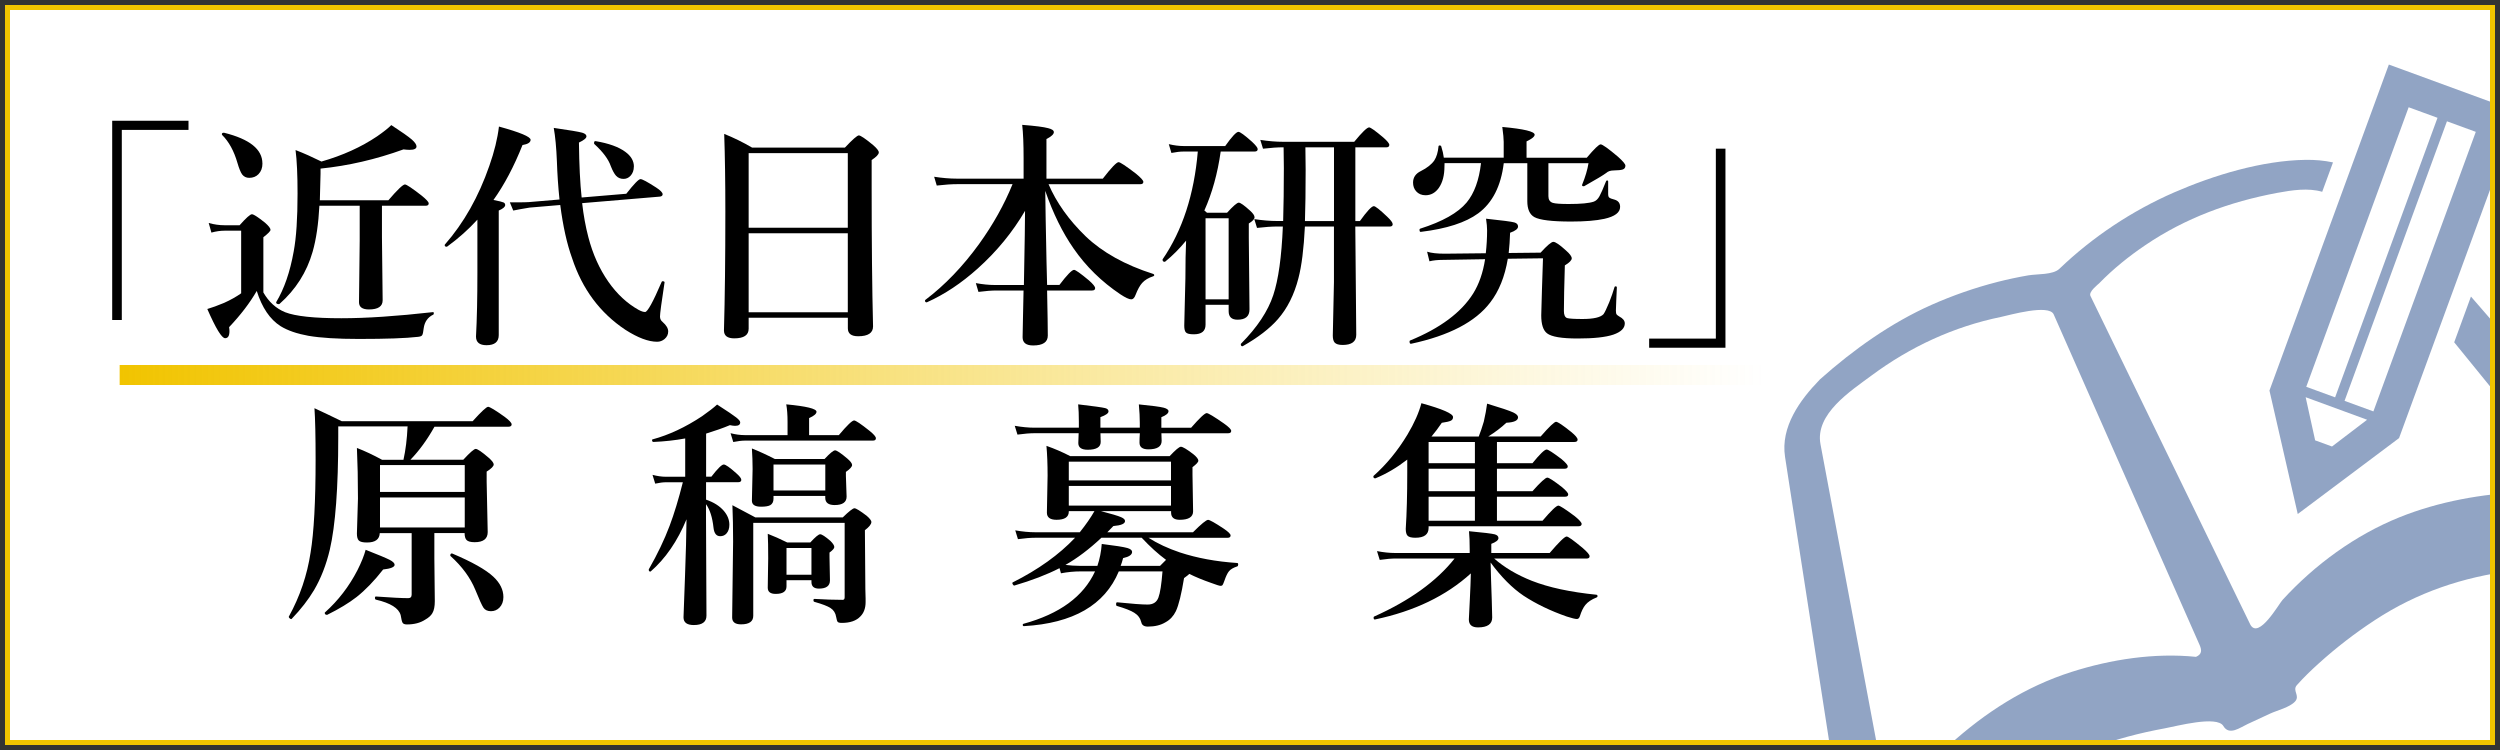
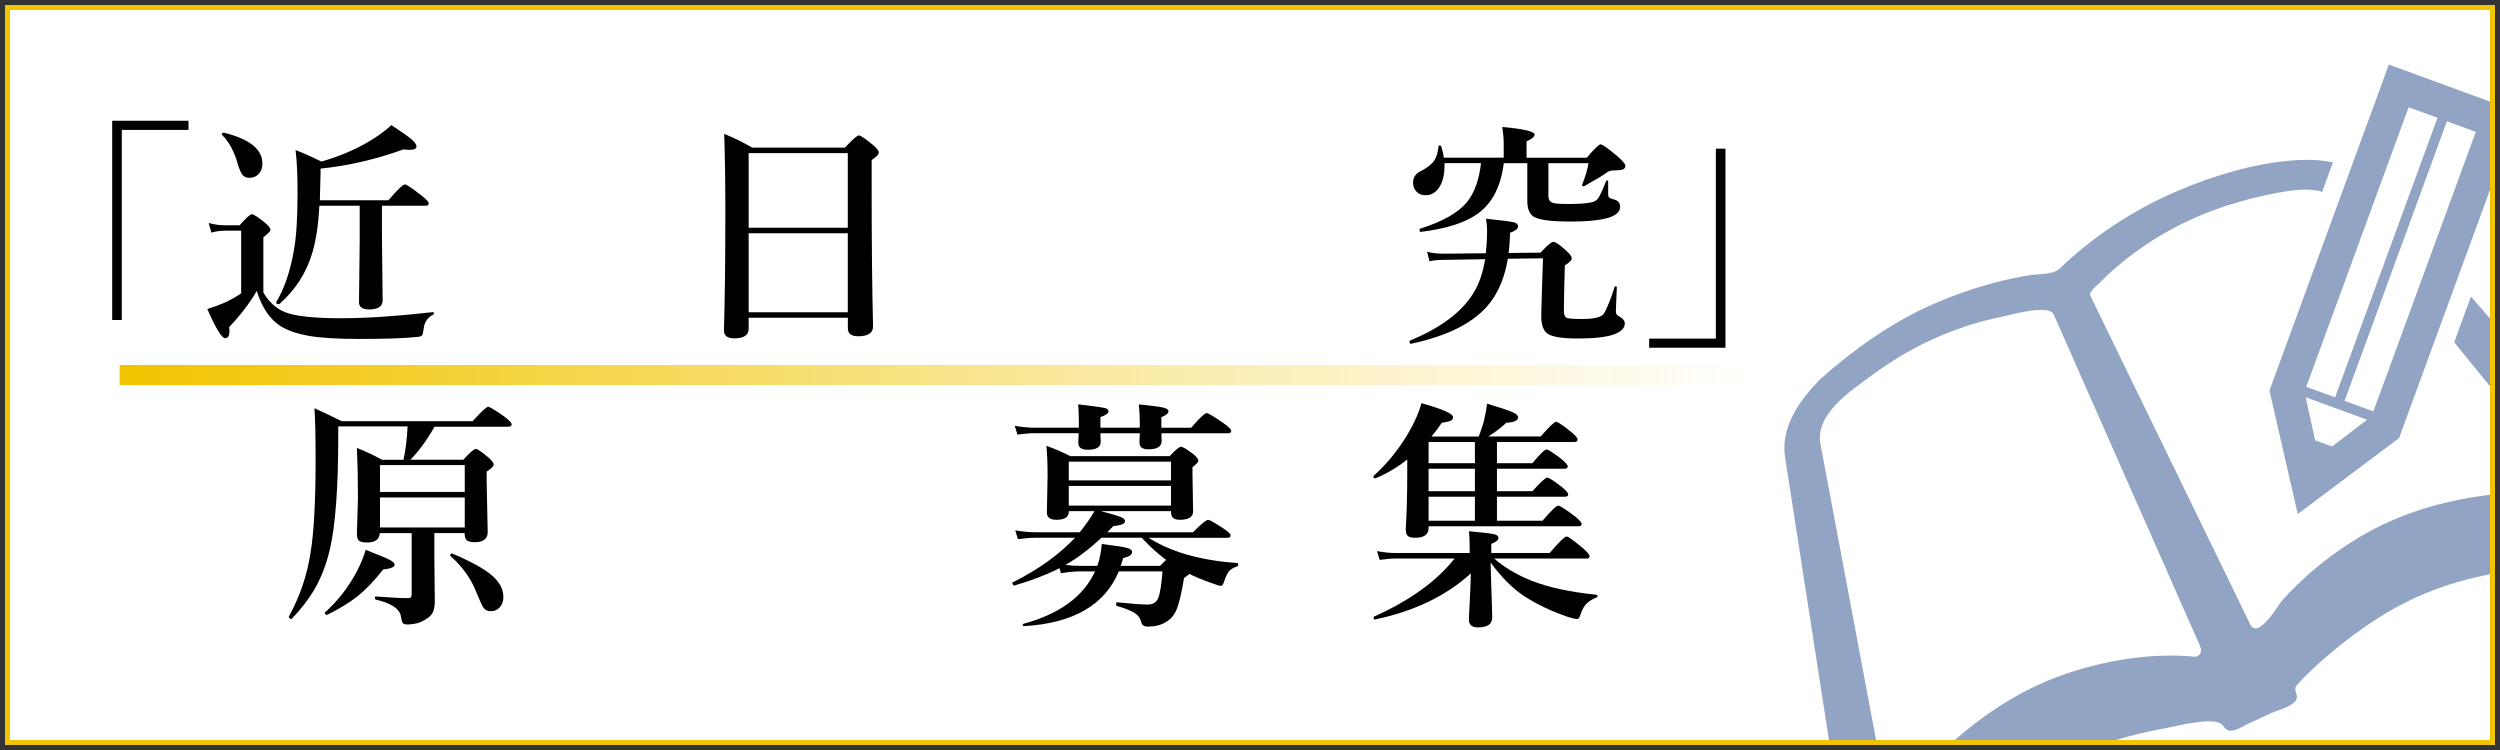
<svg xmlns="http://www.w3.org/2000/svg" id="_レイヤー_1" viewBox="0 0 500 150">
  <rect x="0" y="0" width="500" height="150" fill="#333333" stroke="none" />
  <defs>
    <style>.cls-1{fill:#fff;}.cls-2{fill:#f1c400;}.cls-3{stroke:url(#_名称未設定グラデーション_19);stroke-miterlimit:10;stroke-width:4px;}.cls-3,.cls-4{fill:none;}.cls-5{clip-path:url(#clippath);}.cls-6{fill:#91a4c4;}</style>
    <clipPath id="clippath">
      <rect class="cls-4" x="1" y="1" width="498" height="148" />
    </clipPath>
    <linearGradient id="_名称未設定グラデーション_19" x1="23.93" y1="75" x2="352.86" y2="75" gradientUnits="userSpaceOnUse">
      <stop offset="0" stop-color="#f1c400" />
      <stop offset=".18" stop-color="#f1c400" stop-opacity=".81" />
      <stop offset=".58" stop-color="#f1c400" stop-opacity=".38" />
      <stop offset=".87" stop-color="#f1c400" stop-opacity=".11" />
      <stop offset="1" stop-color="#f1c400" stop-opacity="0" />
    </linearGradient>
  </defs>
  <g id="_原稿募集">
    <rect class="cls-1" x="1" y="1" width="498" height="148" />
    <g class="cls-5">
      <path class="cls-6" d="m518.13,86.92c-6.02-6.94-12.04-13.89-18.06-20.83-1.96-2.26-3.92-4.51-5.88-6.78l-3.35,9.15c5.72,7.04,11.45,14.07,17.17,21.11,2.82,3.47,1.82,8.18-3.11,8.83-8.41.34-17.15,1.89-24.97,5.04-8.89,3.58-16.97,9.49-23.42,16.54-.73.79-4.75,7.94-6.43,4.97-3.48-7.15-6.96-14.3-10.43-21.45-7.19-14.77-14.37-29.54-21.56-44.31-.41-.85,1.45-2.23,1.8-2.59,2.78-2.84,5.9-5.36,9.19-7.58,8.01-5.43,16.87-8.66,26.33-10.44,3.02-.56,6.23-1.04,9.03-.22l2.16-5.88c-1.77-.38-3.62-.54-5.5-.51-8.68.12-18.39,3.07-26.27,6.51-8.42,3.67-16.32,8.92-22.95,15.28-1.29,1.24-4.45,1.01-6.22,1.31-2.08.36-4.14.8-6.19,1.32-4.51,1.16-8.91,2.69-13.17,4.58-8.12,3.61-15.65,8.98-22.28,14.88-1.4,1.42-.4.41-.08.09-3.96,4.05-7.86,9.46-6.93,15.44.23,1.49.46,2.99.69,4.48,1.18,7.56,2.35,15.12,3.52,22.68,1.6,10.34,3.21,20.67,4.81,31,.94,6.02,1.07,14.24,4.79,19.29,4.59,6.27,12.82,6.31,18.74,1.96,2.08-1.54,3.69-3.58,5.52-5.38,3.05-3.01,6.29-5.86,9.73-8.42,8.3-6.16,18.09-9.48,28.19-11.33,2.26-.41,10.41-2.61,11.67-.46,1.18,2,3.33.31,4.85-.39l4.53-2.1c1.38-.64,3.92-1.24,4.97-2.42,1.05-1.18-.63-2.16.36-3.27,1.35-1.52,2.82-2.94,4.33-4.3,3.52-3.19,7.3-6.1,11.27-8.7,8.5-5.56,17.56-8.59,27.59-9.89,5.88-.76,12.23-.09,17.33-3.66,6.96-4.86,6.46-14.04,1.27-20.03-.99-1.2-2.04-2.35-3.06-3.53Zm-99.61-6.4c7.12,16.16,14.26,32.3,21.39,48.45.48,1.08.49,1.88-.71,2.4-8.27-.85-17,.5-24.88,3.01-9.26,2.95-17.27,8.11-24.44,14.6-2.23,2.01-4.32,5.13-7.07,6.41-3.16,1.46-6.29-.49-6.92-3.77-1.59-8.48-3.19-16.95-4.77-25.43-1.87-9.96-3.75-19.93-5.62-29.89-.46-2.48-.93-4.96-1.4-7.45-1.14-6.07,6.07-10.67,10.21-13.75,7.75-5.75,16.44-9.77,25.91-11.72,1.64-.34,9.58-2.63,10.52-.5,2.59,5.88,5.19,11.76,7.78,17.63Z" />
      <path class="cls-6" d="m459.54,102.81l20.27-15.19,23.89-65.21-25.93-9.5-23.88,65.2,5.66,24.7Zm35.62-76.44l-20.48,55.91-5.77-2.11,20.48-55.91,5.77,2.11Zm-13.43-4.92l5.77,2.11-20.48,55.91-5.77-2.11,20.48-55.91Zm-20.61,57.99l12.3,4.51-7.02,5.35-3.37-1.23-1.9-8.63Z" />
    </g>
    <path class="cls-2" d="m498,2v146H2V2h496m1-1H1v148h498V1h0Z" />
    <line class="cls-3" x1="23.93" y1="75" x2="352.86" y2="75" />
    <path d="m37.7,24.15v1.83h-13.34v38.02h-1.92V24.15h15.26Z" />
    <path d="m86.62,62.94c-1.08.53-1.7,1.43-1.88,2.7-.08.78-.19,1.26-.33,1.43-.12.16-.4.26-.82.3-2.41.28-6.34.42-11.81.42-4.3,0-7.66-.21-10.1-.63-2.28-.41-4.13-1.05-5.55-1.92-2.14-1.36-3.73-3.71-4.78-7.05-1.38,2.39-3.22,4.8-5.53,7.24.05.31.07.58.07.8,0,.94-.29,1.41-.87,1.41-.67,0-1.86-1.95-3.56-5.84.92-.27,2.04-.67,3.35-1.22,1.31-.59,2.45-1.23,3.42-1.92v-12.52h-3.33c-.81,0-1.69.12-2.62.38l-.54-1.92c1.08.3,2.13.45,3.16.45h3.02c1.3-1.47,2.12-2.2,2.46-2.2s1.2.56,2.62,1.69c.73.64,1.1,1.12,1.1,1.43,0,.25-.48.74-1.43,1.48v11.04c1.08,1.89,2.53,3.21,4.36,3.96,2.06.8,5.8,1.2,11.23,1.2,5.03,0,11.13-.41,18.31-1.22.12-.03.19.05.19.23,0,.16-.05.26-.14.3Zm-34.13-30.26c0,.91-.27,1.62-.8,2.16-.47.48-1.09.73-1.85.73-.59,0-1.06-.23-1.41-.68-.31-.44-.62-1.2-.94-2.3-.69-2.39-1.71-4.26-3.07-5.6-.03-.05-.05-.09-.05-.14,0-.2.12-.3.38-.3h.07c5.11,1.27,7.66,3.31,7.66,6.14Zm11.39,8.46c-.19,3.64-.64,6.72-1.36,9.23-1.17,4.08-3.38,7.55-6.61,10.41-.03.03-.07.05-.12.05-.38,0-.56-.12-.56-.35,0-.03,0-.05.02-.07,1.59-2.64,2.76-6.02,3.49-10.12.52-2.77.77-6.62.77-11.58,0-3.7-.13-6.6-.4-8.7,1.66.64,3.38,1.41,5.18,2.3,4.25-1.22,7.96-2.9,11.13-5.04,1.27-.88,2.21-1.62,2.84-2.25,2.06,1.34,3.44,2.31,4.13,2.91.61.55.91,1,.91,1.36,0,.45-.45.68-1.36.68-.36,0-.77-.03-1.24-.09-5.53,2-11.06,3.28-16.59,3.84v1.01c-.05,1.91-.09,3.68-.14,5.32h13.71c1.81-2.11,2.91-3.16,3.31-3.16.31,0,1.41.73,3.3,2.2.97.78,1.45,1.31,1.45,1.59,0,.31-.2.47-.61.47h-8.74v6.28l.14,12.63c0,1.22-.91,1.83-2.74,1.83-1.33,0-1.99-.48-1.99-1.45l.14-12.33v-6.96h-8.06Z" />
-     <path d="m95.48,43.93c-1.77,1.94-3.77,3.73-6.02,5.37-.03.03-.07.05-.12.05-.27,0-.4-.11-.4-.33,0-.03,0-.06.02-.09,3.8-4.33,6.77-9.59,8.91-15.77,1-2.84,1.64-5.46,1.92-7.85,4.22,1.16,6.33,2.04,6.33,2.65,0,.52-.54.87-1.62,1.05-1.7,4.28-3.64,7.95-5.81,10.99,1.08.2,1.75.37,2.02.49.22.11.33.28.33.52,0,.36-.43.73-1.29,1.1v24.91c0,1.34-.81,2.02-2.44,2.02-1.41,0-2.11-.58-2.11-1.73.19-3.45.28-7.7.28-12.73v-10.64Zm20.95-3.3c.27,2.39.68,4.66,1.24,6.8.88,3.38,2.21,6.35,4.01,8.93,1.72,2.45,3.73,4.33,6.05,5.62.52.28.95.42,1.29.42.48,0,1.59-2,3.3-6,.06-.14.19-.19.38-.14.16.05.23.12.21.23-.61,3.97-.91,6.24-.91,6.82,0,.45.18.82.54,1.1.73.64,1.1,1.27,1.1,1.88s-.24,1.1-.73,1.52c-.44.36-.93.54-1.48.54-1.75,0-3.87-.8-6.35-2.39-5.08-3.38-8.63-8.15-10.66-14.32-1.03-2.84-1.82-6.39-2.37-10.64l-6.14.52c-1.41.23-2.49.43-3.26.59l-.68-1.64h1.38c1.2,0,2.01-.02,2.41-.05l6.14-.52c-.27-2.61-.44-5.16-.52-7.64-.11-2.73-.32-4.96-.63-6.68,3.14.45,5.04.77,5.7.96.56.17.84.41.84.73,0,.36-.5.77-1.5,1.24.05,4.5.23,8.16.54,10.99l8.93-.75c1.53-1.95,2.48-2.93,2.84-2.93s1.39.56,3.14,1.69c.86.56,1.29,1.01,1.29,1.34,0,.25-.17.41-.52.47l-15.59,1.31Zm10.34-7.31c0,.75-.23,1.37-.68,1.85-.39.41-.85.61-1.38.61-.61,0-1.11-.21-1.5-.63-.34-.38-.7-1.02-1.05-1.92-.47-1.38-1.56-2.84-3.28-4.41-.05-.05-.07-.11-.07-.19,0-.31.11-.45.33-.4,2.61.44,4.58,1.15,5.91,2.13,1.16.84,1.73,1.83,1.73,2.95Z" />
    <path d="m169.56,63.55h-19.83v2.2c0,1.28-.96,1.92-2.88,1.92-1.38,0-2.06-.53-2.06-1.59.19-6.52.28-14.43.28-23.74,0-6.02-.08-11.2-.23-15.56,1.88.75,3.73,1.66,5.58,2.74h18.56c1.53-1.62,2.46-2.44,2.79-2.44s1.29.64,2.84,1.92c.77.67,1.15,1.16,1.15,1.48,0,.39-.48.9-1.43,1.52v5.48c0,10.94.09,20.2.28,27.8,0,1.31-.99,1.97-2.98,1.97-1.38,0-2.06-.53-2.06-1.59v-2.11Zm0-18v-14.93h-19.83v14.93h19.83Zm0,16.9v-15.8h-19.83v15.8h19.83Z" />
-     <path d="m205.02,42.15c-2.5,4.28-5.66,8.13-9.47,11.55-3.28,2.94-6.66,5.19-10.15,6.75-.02.02-.04.02-.07.02-.22,0-.33-.12-.33-.35,0-.06.02-.11.07-.14,3.89-2.94,7.48-6.67,10.76-11.2,2.78-3.86,5.01-7.84,6.68-11.95h-11.04c-1.11,0-2.48.09-4.12.28l-.52-1.76c1.61.25,3.12.38,4.55.38h13.34v-4.08c0-2.81-.09-5.04-.28-6.68,2.58.2,4.3.42,5.18.66.77.19,1.15.45,1.15.8,0,.41-.49.87-1.48,1.38v7.92h11.27c1.7-2.2,2.76-3.3,3.16-3.3.31,0,1.47.77,3.47,2.3.98.81,1.48,1.36,1.48,1.64,0,.31-.2.47-.61.47h-18.35c1.58,3.69,4.06,7.17,7.45,10.45,3.36,3.2,7.86,5.7,13.5,7.5.12.05.19.12.19.23s-.06.19-.19.23c-.97.31-1.71.76-2.23,1.34-.45.5-.89,1.29-1.31,2.37-.22.61-.51.91-.87.91-.44,0-1.16-.34-2.18-1.01-3.75-2.52-6.87-5.57-9.35-9.16-2.22-3.19-4.11-7.03-5.67-11.53.02,1,.05,2.97.09,5.91.12,6.69.22,10.99.28,12.91h2.46c1.53-2.02,2.51-3.02,2.93-3.02.3,0,1.29.7,2.98,2.11.83.73,1.24,1.25,1.24,1.55,0,.31-.21.47-.63.47h-8.98c.09,4.47.14,7.48.14,9.02,0,1.31-.98,1.97-2.93,1.97-1.41,0-2.11-.55-2.11-1.64,0-.38.02-1.58.07-3.61.06-2.73.1-4.65.12-5.74h-5.46c-.92,0-2.11.09-3.56.28l-.52-1.76c1.36.25,2.62.38,3.8.38h5.81c.16-8.23.23-13.18.23-14.84Z" />
-     <path d="m240.88,42.1l.52.45h4.01c1.22-1.34,2-2.02,2.34-2.02s1.08.53,2.25,1.59c.61.55.91.99.91,1.34s-.38.77-1.15,1.24v2.84l.14,14.34c0,1.38-.8,2.06-2.39,2.06-1.19,0-1.78-.56-1.78-1.69v-1.29h-4.62v3.98c0,1.28-.78,1.92-2.34,1.92-.83,0-1.36-.12-1.59-.38-.22-.23-.33-.69-.33-1.36l.23-9.45c0-3,.05-5.52.14-7.55-1.27,1.56-2.66,2.97-4.2,4.22-.03.02-.06.02-.09.02-.28,0-.42-.14-.42-.42,0-.03,0-.06.02-.09,3.95-5.77,6.3-12.95,7.03-21.54h-2.91c-.61,0-1.4.09-2.37.28l-.52-1.76c1.06.25,2.05.38,2.98.38h8.3c1.34-1.89,2.23-2.84,2.65-2.84.33,0,1.23.66,2.7,1.97.77.72,1.15,1.21,1.15,1.48,0,.33-.21.49-.63.49h-6.77c-.62,4.39-1.71,8.31-3.26,11.77Zm4.85,17.77v-16.22h-4.62v16.22h4.62Zm25.34-30.4v14.74h.91c1.42-1.98,2.35-2.98,2.79-2.98.3,0,1.19.7,2.67,2.11.73.69,1.1,1.19,1.1,1.5s-.2.47-.61.47h-6.87c.02,2.98.05,7.5.12,13.55.05,4.31.07,7.02.07,8.11,0,1.34-.91,2.02-2.72,2.02-.77,0-1.3-.16-1.59-.47-.25-.28-.38-.75-.38-1.41l.23-10.71v-11.09h-5.81c-.22,4.44-.65,7.88-1.29,10.31-.84,3.3-2.21,6.03-4.1,8.2-1.64,1.88-3.98,3.68-7.03,5.41-.02.02-.04.02-.07.02-.22,0-.33-.13-.33-.4,0-.06.02-.11.07-.14,3.22-3.25,5.36-6.48,6.42-9.68,1.03-3.09,1.67-7.67,1.92-13.73h-1.05c-1.12,0-2.5.09-4.12.28l-.54-1.76c1.62.25,3.16.38,4.62.38h1.15c.09-3.09.14-6.62.14-10.57,0-1.59-.02-2.98-.05-4.17h-.09c-1.06,0-2.41.09-4.03.28l-.54-1.76c1.62.25,3.16.38,4.62.38h14.16c1.58-1.92,2.57-2.88,2.98-2.88.3,0,1.24.67,2.84,2.02.8.7,1.2,1.2,1.2,1.48,0,.33-.21.49-.63.49h-6.14Zm-4.27,0h-5.72c.03,1.28.05,2.79.05,4.52,0,4.11-.05,7.52-.14,10.22h5.81v-14.74Z" />
    <path d="m301.56,51.76c-.59,3.56-1.77,6.48-3.52,8.74-2.95,3.88-8.22,6.62-15.8,8.25-.22.05-.33-.1-.33-.45,0-.09.03-.16.09-.19,6.03-2.47,10.24-5.6,12.63-9.4,1.17-1.88,1.97-4.16,2.39-6.87l-8.48.14c-1,0-1.88.09-2.65.28l-.47-1.92c.84.27,2.02.4,3.54.4l8.2-.09c.17-1.53.26-3.05.26-4.57,0-.62-.07-1.41-.21-2.34,3.23.34,5.12.59,5.67.75.48.14.73.41.73.82,0,.45-.53.87-1.59,1.24-.05,1.45-.14,2.8-.28,4.05l6.38-.07c1.31-1.44,2.16-2.16,2.55-2.16.42,0,1.27.58,2.53,1.73.77.67,1.15,1.2,1.15,1.57s-.46.86-1.38,1.41c-.12,4.03-.19,7.07-.19,9.12,0,.78.21,1.25.63,1.41.39.12,1.42.19,3.09.19,2.2,0,3.6-.32,4.2-.96.25-.34.63-1.14,1.15-2.39.44-1.11.79-2.12,1.05-3.02.02-.11.09-.16.21-.16.17,0,.26.07.26.21l-.12,2.7c-.05.94-.07,1.59-.07,1.95s.05.62.14.75c.08.11.26.25.54.42.73.38,1.1.84,1.1,1.38,0,.97-.77,1.72-2.3,2.25-1.55.52-3.92.77-7.12.77s-5.23-.34-6.12-1.03c-.78-.59-1.17-1.79-1.17-3.59,0-.27.05-1.95.14-5.04.11-2.98.18-5.11.21-6.38l-7.05.09Zm-12.82-20.23h12v-3.16c0-.59-.09-1.59-.28-2.98,4.31.39,6.47.91,6.47,1.55,0,.38-.54.82-1.62,1.34v3.26h12.05c1.5-1.78,2.42-2.67,2.77-2.67s1.52.83,3.47,2.48c.98.88,1.48,1.47,1.48,1.78,0,.39-.18.65-.54.77-.31.11-.91.17-1.8.19-.62,0-1.12.16-1.48.49-.58.44-2.05,1.32-4.41,2.65-.05.02-.09.02-.14.02-.2,0-.3-.08-.3-.23,0-.03,0-.06.02-.09.64-1.56,1.06-2.99,1.27-4.29h-8.02v6.59c0,.7.29,1.15.87,1.34.52.16,1.59.23,3.21.23,2.42,0,4.09-.16,4.99-.47.45-.16.84-.52,1.15-1.1.27-.47.7-1.46,1.31-2.98.03-.11.1-.16.21-.16.14,0,.21.07.21.21v2.48c0,.38.07.62.21.73.16.14.52.28,1.08.42.73.22,1.1.7,1.1,1.45,0,1.12-1.05,1.92-3.16,2.39-1.66.36-3.87.54-6.63.54-3.84,0-6.3-.3-7.36-.89-.94-.53-1.41-1.59-1.41-3.19v-7.59h-4.71c-.56,4.59-2.27,7.94-5.11,10.03-2.5,1.84-6.31,3.08-11.44,3.7-.2.05-.3-.09-.3-.42,0-.11.04-.18.12-.21,4.47-1.42,7.57-3.16,9.3-5.23,1.53-1.84,2.49-4.47,2.88-7.88h-7.29c0,.28,0,.49-.02.63,0,1.81-.38,3.25-1.12,4.31-.69.98-1.58,1.48-2.67,1.48-.78,0-1.41-.27-1.88-.8-.41-.47-.61-1.05-.61-1.73,0-1.03.52-1.8,1.55-2.3,1.27-.64,2.16-1.35,2.7-2.13.45-.7.73-1.63.84-2.79,0-.14.09-.21.26-.21.14,0,.23.05.28.16.27.84.44,1.6.52,2.27Z" />
    <path d="m329.83,69.55v-1.83h13.34V29.73h1.92v39.82h-15.26Z" />
    <path d="m81.55,85.28h-13.9v2.11c0,10.17-.56,17.69-1.69,22.55-.72,3.03-1.77,5.72-3.14,8.06-1.14,1.92-2.63,3.84-4.48,5.77-.02.03-.05.05-.09.05-.09,0-.2-.05-.32-.16s-.18-.21-.18-.3c0-.02,0-.03.02-.05,2.22-4.03,3.66-8.29,4.34-12.77.67-4.03,1.01-10.23,1.01-18.61,0-4.69-.08-8.12-.23-10.29,1.62.75,3.45,1.62,5.46,2.6h26.18c1.73-1.92,2.77-2.88,3.09-2.88s1.45.67,3.33,2.02c.92.69,1.38,1.19,1.38,1.5s-.23.47-.7.47h-14.74c-1.45,2.59-3.05,4.79-4.8,6.59h10.57c1.33-1.44,2.16-2.16,2.48-2.16.36,0,1.21.58,2.55,1.73.7.61,1.05,1.07,1.05,1.38,0,.36-.47.84-1.41,1.43v2.02l.21,10.08c0,1.34-.87,2.02-2.6,2.02-.81,0-1.36-.15-1.64-.45-.25-.27-.38-.73-.38-1.38h-6.05v5.09l.09,8.53c0,1.06-.16,1.87-.49,2.41-.27.47-.74.9-1.43,1.29-.97.64-2.19.96-3.66.96-.45,0-.74-.12-.87-.35-.12-.2-.25-.71-.38-1.52-.38-1.38-2.02-2.41-4.95-3.09-.12-.03-.19-.15-.19-.35,0-.19.06-.28.19-.28,3.03.22,5.19.33,6.47.33.45,0,.68-.24.68-.73v-12.28h-6.38c-.05,1.25-.9,1.88-2.55,1.88-.83,0-1.38-.13-1.64-.4-.25-.25-.38-.71-.38-1.38l.21-7.01c0-3.7-.07-7.08-.21-10.12,1.58.61,3.26,1.4,5.04,2.37h4.27c.44-1.97.71-4.18.82-6.63Zm-2.62,27.66c0,.47-.77.79-2.3.96-1.8,2.3-3.57,4.13-5.32,5.51-1.53,1.19-3.48,2.37-5.84,3.54-.02.02-.03.02-.05.02-.31,0-.47-.13-.47-.4,0-.05.02-.08.05-.09,2.66-2.39,4.82-5.2,6.49-8.44.8-1.59,1.34-2.95,1.64-4.08,2.52.98,4.12,1.66,4.83,2.02.64.34.96.66.96.96Zm14.02-14.55v-5.37h-16.95v5.37h16.95Zm-16.95,1.1v6h16.95v-6h-16.95Zm24.68,19.92c0,.88-.27,1.59-.8,2.13-.47.47-1.03.7-1.69.7s-1.19-.23-1.5-.7c-.3-.44-.84-1.64-1.64-3.61-1-2.41-2.64-4.64-4.92-6.7-.05-.03-.07-.08-.07-.14,0-.27.11-.4.33-.4.03,0,.05,0,.07.02,3.95,1.67,6.69,3.21,8.2,4.62,1.34,1.25,2.02,2.61,2.02,4.08Z" />
-     <path d="m137.31,103.84c-1.81,4.38-4.2,7.86-7.17,10.45-.03.02-.06.02-.09.02-.2,0-.3-.12-.3-.38,0-.03,0-.06.02-.09,1.72-3,3.1-5.89,4.15-8.67.92-2.44,1.8-5.34,2.65-8.72h-3.33c-.61,0-1.34.09-2.2.28l-.54-1.76c.95.25,1.84.38,2.65.38h3.89v-7.66c-2.06.38-4.17.61-6.33.7-.2,0-.3-.12-.3-.38,0-.09.04-.14.12-.14,3.25-.88,6.54-2.41,9.87-4.62,1.34-.94,2.35-1.72,3.02-2.34,2.06,1.33,3.34,2.19,3.82,2.58.53.42.8.75.8.98,0,.47-.34.7-1.03.7-.28,0-.62-.05-1.03-.14-1.33.56-2.91,1.12-4.76,1.69v8.62h1.05c1.25-1.62,2.08-2.44,2.48-2.44.36,0,1.18.57,2.46,1.71.7.61,1.05,1.06,1.05,1.36,0,.31-.21.47-.63.47h-6.42v3.49c1.53.52,2.72,1.27,3.56,2.25.73.86,1.1,1.78,1.1,2.77,0,.72-.19,1.3-.56,1.73-.33.38-.75.56-1.27.56-.77,0-1.21-.56-1.34-1.69-.22-2.06-.72-3.63-1.5-4.71v2.6l.09,19.69c0,1.25-.84,1.88-2.53,1.88-1.38,0-2.06-.52-2.06-1.55,0-.33.1-3.07.3-8.23.17-4.52.27-8.32.3-11.41Zm20.2-16.83v-2.6c0-1.44-.09-2.62-.26-3.54,4.03.38,6.05.87,6.05,1.48,0,.41-.49.83-1.48,1.27v3.4h5.95c1.64-1.95,2.66-2.93,3.05-2.93.33,0,1.35.69,3.07,2.06.86.69,1.29,1.19,1.29,1.5s-.2.47-.59.47h-25.55c-.64,0-1.44.09-2.39.28l-.54-1.76c.98.25,1.91.38,2.79.38h8.6Zm16.76,17.41c0,.42-.43.96-1.29,1.62.02,5.23.05,9.16.09,11.79.02.5.03,1.13.05,1.9v.68c0,1.22-.35,2.18-1.05,2.88-.81.86-2.05,1.29-3.7,1.29-.44,0-.72-.07-.84-.21-.11-.14-.21-.47-.3-.98-.12-.78-.5-1.38-1.12-1.78-.59-.39-1.67-.8-3.23-1.24-.12-.03-.19-.14-.19-.33,0-.17.06-.26.19-.26,2.03.12,3.92.19,5.67.19.25,0,.38-.17.38-.52v-14.88h-18.28v18.59c0,1.14-.81,1.71-2.44,1.71-1.19,0-1.78-.46-1.78-1.38l.19-15.16c0-2.75-.05-5.18-.14-7.29.19.09,1.72.91,4.59,2.44h17.48c1.25-1.22,2.03-1.83,2.34-1.83s1.12.5,2.44,1.5c.64.55.96.98.96,1.29Zm-19.57-5.23v.54c0,.62-.22,1.06-.66,1.31-.38.2-.98.3-1.83.3-1.22,0-1.83-.4-1.83-1.2l.14-6.33c0-1.34-.05-2.72-.14-4.12,1.45.58,2.98,1.28,4.59,2.11h9.94c1.08-1.16,1.78-1.73,2.11-1.73s1.16.55,2.44,1.64c.64.55.96.98.96,1.29,0,.34-.41.8-1.24,1.38v.82l.14,4.12c0,1.12-.8,1.69-2.39,1.69-1.25,0-1.88-.48-1.88-1.45v-.38h-10.36Zm7.59,16.85h-4.99v1.24c0,1-.72,1.5-2.16,1.5-1.06,0-1.59-.41-1.59-1.24l.09-5.88c0-2.17-.03-3.8-.09-4.9,1.16.44,2.45,1.02,3.89,1.73h4.62c1-1.09,1.66-1.64,1.97-1.64.34,0,1.03.45,2.06,1.34.52.52.77.92.77,1.22,0,.27-.32.63-.96,1.1v.91l.09,4.66c0,1.09-.73,1.64-2.2,1.64-1,0-1.5-.44-1.5-1.31v-.38Zm2.77-17.95v-5.18h-10.36v5.18h10.36Zm-2.77,16.85v-5.34h-4.99v5.34h4.99Z" />
    <path d="m211.89,113.64c-2.5,1.28-5.51,2.44-9.02,3.47-.09.02-.19-.05-.28-.19-.08-.11-.12-.21-.12-.3,0-.06.02-.11.07-.14,5.11-2.56,9.27-5.54,12.47-8.93h-7.97c-.91,0-2.05.09-3.45.28l-.54-1.76c1.42.25,2.75.38,3.98.38h8.93c1.22-1.53,2.2-2.94,2.93-4.22h-5.13v.09c0,1.09-.82,1.64-2.46,1.64-1.28,0-1.92-.48-1.92-1.43l.14-7.41c0-2.28-.08-4.27-.23-5.95,1.67.59,3.26,1.28,4.76,2.06h19.88c1.17-1.25,1.92-1.88,2.25-1.88.36,0,1.19.49,2.48,1.48.67.55,1.01.98,1.01,1.31,0,.28-.39.71-1.17,1.29v1.5l.12,7.34c0,1.12-.89,1.69-2.67,1.69-1.16,0-1.73-.48-1.73-1.45v-.28h-14.02c2.05.53,3.38.93,4.01,1.2.53.23.8.49.8.77,0,.55-.78.88-2.34,1.01-.14.14-.36.37-.66.68-.23.25-.41.44-.54.56h17.13c1.66-1.66,2.66-2.48,3.02-2.48.31,0,1.37.59,3.16,1.78.89.61,1.34,1.05,1.34,1.34,0,.31-.2.47-.61.47h-15.8c1.81,1.16,3.91,2.13,6.28,2.93,3.41,1.12,7.23,1.83,11.46,2.11.12,0,.19.1.19.3s-.06.33-.19.38c-.78.25-1.34.58-1.66.98-.3.36-.6.99-.91,1.9-.17.48-.3.77-.38.87s-.21.14-.4.14c-.2,0-.83-.2-1.88-.59-1.66-.58-3.11-1.18-4.36-1.8-.08.11-.43.39-1.05.84-.52,3.19-1.06,5.4-1.64,6.63-.48.98-1.17,1.72-2.06,2.2-.95.58-2.13.87-3.54.87-.75,0-1.19-.29-1.31-.87-.2-.81-.67-1.45-1.41-1.9-.66-.42-1.81-.88-3.47-1.36-.11-.03-.16-.14-.16-.33,0-.27.07-.4.21-.4,2.95.3,4.98.45,6.09.45s1.81-.46,2.16-1.38.62-2.67.82-5.25h-8.74c-2.8,6.73-9.12,10.38-18.98,10.95-.16,0-.23-.09-.23-.28,0-.11.05-.17.14-.19,7.23-1.97,12.01-5.46,14.32-10.48h-2.93c-1.22,0-2.52.12-3.89.38l-.28-1.01Zm20.39-26.98c.03.52.05,1.02.05,1.52,0,1.12-.88,1.69-2.65,1.69-1.19,0-1.78-.45-1.78-1.34,0-.55.02-1.17.07-1.88h-7.88c.03.58.05,1.16.05,1.73,0,1.05-.87,1.57-2.6,1.57-1.25,0-1.88-.45-1.88-1.34l.07-1.97h-8.79c-.91,0-2.05.09-3.45.28l-.54-1.76c1.41.25,2.73.38,3.98.38h8.84v-1.2c0-1.38-.05-2.53-.14-3.47,3.06.36,4.86.61,5.39.75.45.11.68.33.68.66,0,.38-.54.76-1.62,1.15v2.11h7.88v-.96c0-1.06-.06-2.3-.19-3.7,2.58.25,4.23.47,4.97.66.64.17.96.41.96.7,0,.42-.48.82-1.43,1.2v2.11h5.95c1.7-1.95,2.74-2.93,3.12-2.93.31,0,1.45.69,3.42,2.06.98.69,1.48,1.19,1.48,1.5s-.2.47-.61.47h-13.36Zm-19.2,26.32c.94.12,1.9.19,2.88.19h3.52c.47-1.39.76-2.85.87-4.38,2.69.33,4.41.6,5.16.82.61.19.91.45.91.77,0,.56-.6.98-1.8,1.24-.19.7-.35,1.22-.49,1.55h7.88l1.2-1.2c-1.58-1.16-3.2-2.63-4.88-4.43h-8.04c-2.45,2.3-4.85,4.11-7.2,5.44Zm21.12-16.9v-3.75h-20.44v3.75h20.44Zm0,5.04v-3.94h-20.44v3.94h20.44Z" />
    <path d="m285.72,105.25v.33c0,1.31-.88,1.97-2.65,1.97-.8,0-1.32-.14-1.57-.42-.23-.25-.35-.7-.35-1.36.2-3.12.3-6.86.3-11.2v-2.65c-2.05,1.59-4.16,2.84-6.33,3.73-.03.02-.05.02-.07.02-.25,0-.38-.12-.38-.38,0-.05.02-.09.05-.12,2.56-2.27,4.82-5.02,6.77-8.25,1.38-2.31,2.3-4.41,2.79-6.28,4.22,1.17,6.33,2.09,6.33,2.77,0,.36-.16.61-.49.75-.3.14-.88.27-1.76.4-.69,1.02-1.38,1.93-2.06,2.74h9.45c.36-.92.7-1.91,1.01-2.98.31-1.34.53-2.54.66-3.59,2.75.83,4.49,1.41,5.23,1.76.64.31.96.63.96.96,0,.66-.78,1.02-2.34,1.1-1.03.97-2.23,1.88-3.61,2.74h10.48c1.7-1.95,2.73-2.93,3.07-2.93s1.34.67,3.02,2.02c.86.7,1.29,1.22,1.29,1.55s-.24.47-.73.47h-15.4v4.24h7.1c1.48-1.83,2.43-2.74,2.84-2.74.3,0,1.29.64,2.98,1.92.83.7,1.24,1.19,1.24,1.45,0,.31-.2.47-.61.47h-13.55v4.5h7.1c1.61-1.81,2.6-2.72,2.98-2.72.31,0,1.29.63,2.93,1.9.83.7,1.24,1.19,1.24,1.45,0,.31-.2.47-.61.47h-13.64v4.8h9.12c1.72-2.02,2.77-3.02,3.16-3.02.3,0,1.39.7,3.28,2.11.92.75,1.38,1.27,1.38,1.55,0,.31-.21.47-.63.47h-29.98Zm12.4,7.22c.05,2.12.12,4.62.23,7.5.06,1.83.09,3.01.09,3.54,0,1.31-.95,1.97-2.84,1.97-1.22,0-1.83-.53-1.83-1.59,0-.23.06-1.52.19-3.84.11-2.14.18-3.93.21-5.37-4.95,4.5-11.34,7.57-19.15,9.21-.2.05-.3-.08-.3-.38,0-.11.04-.18.12-.21,7.12-3.19,12.48-7.05,16.08-11.6h-11.72c-.88,0-1.96.09-3.26.28l-.54-1.76c1.28.25,2.5.38,3.66.38h14.88v-.68c0-1.5-.05-2.73-.14-3.68,2.89.27,4.61.48,5.16.63.48.14.73.39.73.75,0,.41-.48.79-1.43,1.15v1.83h11.67c1.88-2.2,3.01-3.3,3.4-3.3.3,0,1.37.77,3.21,2.3.92.8,1.38,1.34,1.38,1.64,0,.31-.2.47-.61.47h-18.47c2.06,1.8,4.57,3.28,7.52,4.45,3.38,1.33,7.7,2.26,12.96,2.79.12.03.19.12.19.26s-.06.23-.19.28c-1,.39-1.75.89-2.25,1.5-.42.52-.79,1.27-1.1,2.27-.12.36-.32.54-.59.54-.33,0-1-.16-2.02-.49-3.27-1.14-6.15-2.53-8.65-4.17-2.27-1.53-4.47-3.75-6.61-6.66Zm-12.4-19.83h9.26v-4.24h-9.26v4.24Zm0,1.1v4.5h9.26v-4.5h-9.26Zm0,5.6v4.8h9.26v-4.8h-9.26Z" />
  </g>
</svg>